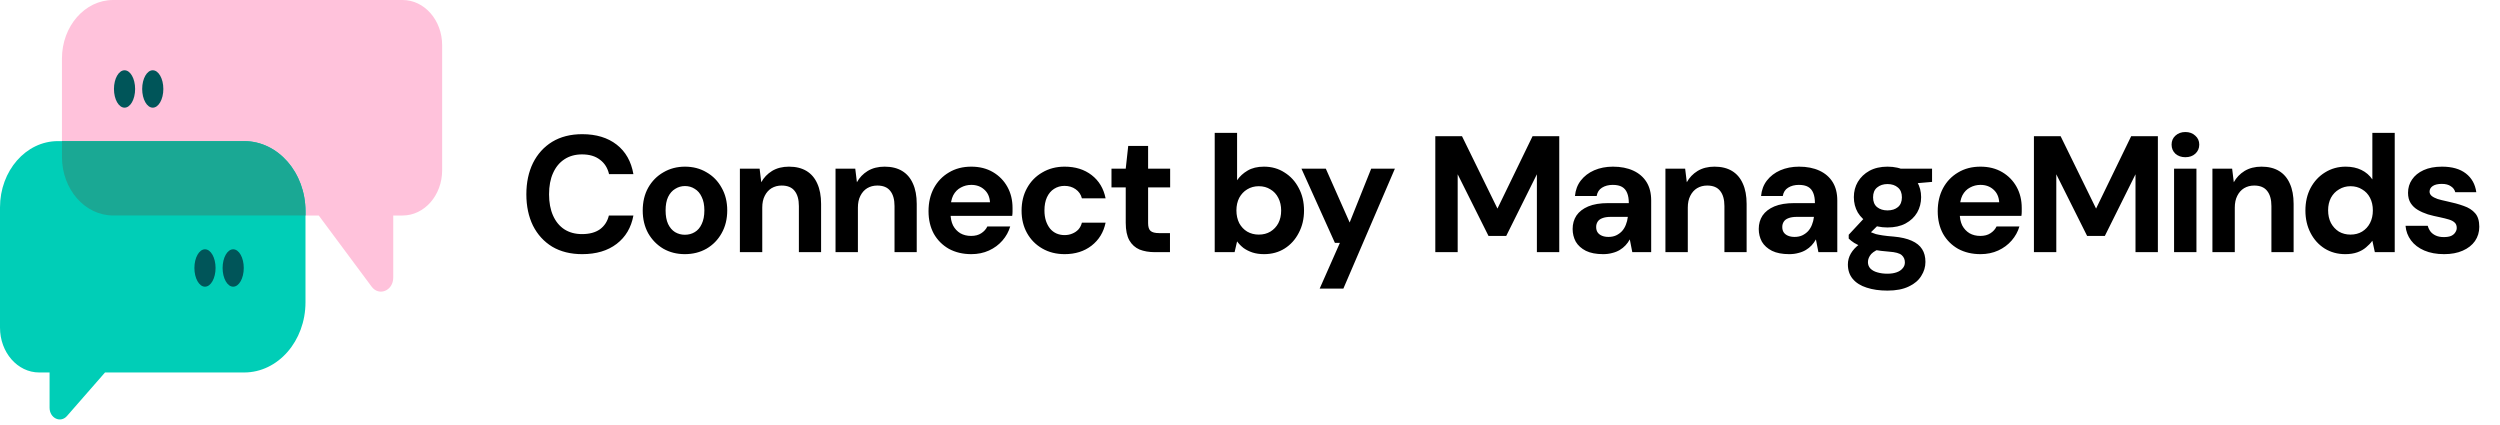
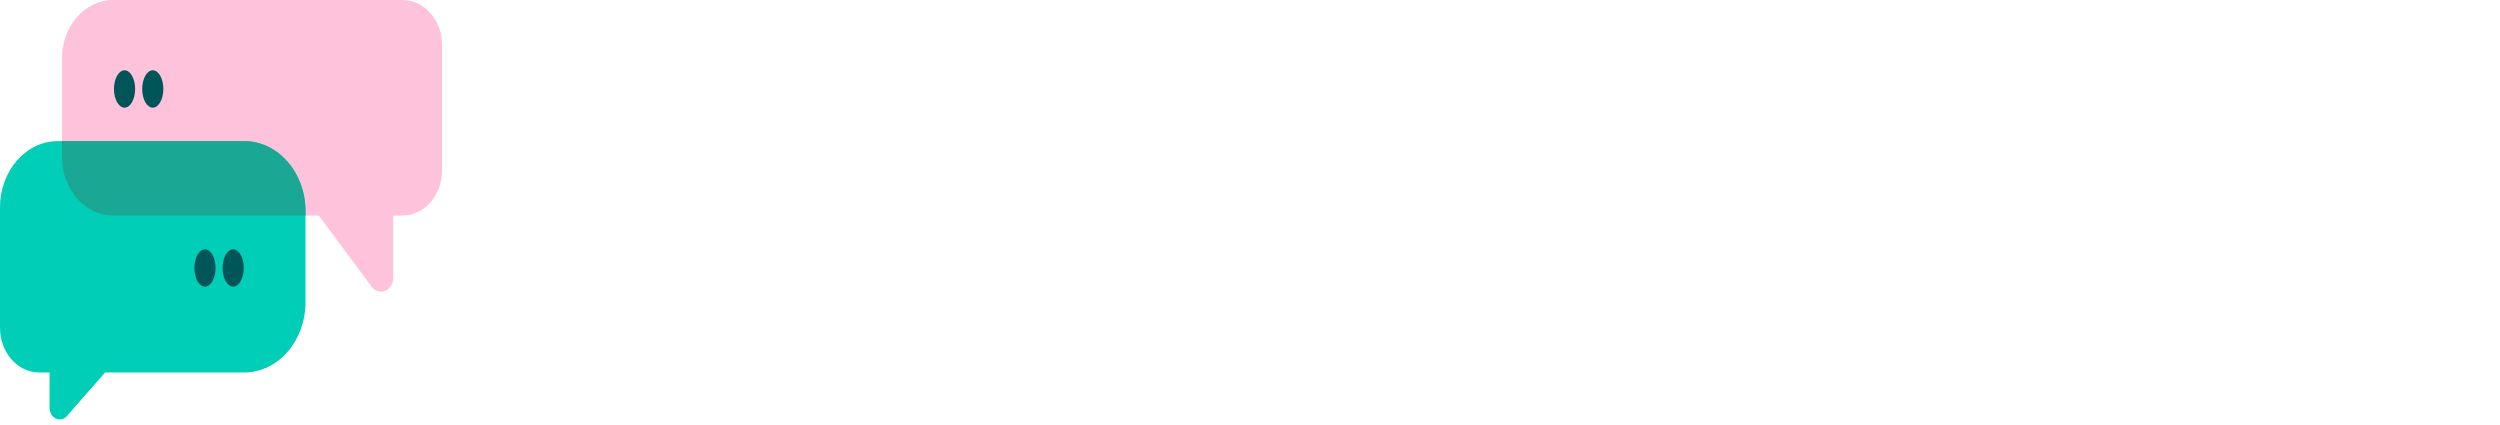
<svg xmlns="http://www.w3.org/2000/svg" width="347" height="59" viewBox="0 0 347 59" fill="none">
-   <path d="M80.809 35.276C79.199 35.276 77.811 34.931 76.646 34.241C75.496 33.536 74.607 32.562 73.978 31.32C73.365 30.063 73.058 28.614 73.058 26.973C73.058 25.332 73.365 23.883 73.978 22.626C74.607 21.369 75.496 20.387 76.646 19.682C77.811 18.977 79.199 18.624 80.809 18.624C82.756 18.624 84.351 19.107 85.593 20.073C86.835 21.039 87.609 22.404 87.916 24.167H84.535C84.336 23.308 83.914 22.641 83.27 22.166C82.641 21.675 81.813 21.43 80.786 21.43C79.835 21.43 79.015 21.66 78.325 22.12C77.65 22.565 77.129 23.201 76.761 24.029C76.393 24.842 76.209 25.823 76.209 26.973C76.209 28.108 76.393 29.089 76.761 29.917C77.129 30.745 77.65 31.381 78.325 31.826C79.015 32.271 79.835 32.493 80.786 32.493C81.813 32.493 82.641 32.271 83.27 31.826C83.899 31.366 84.313 30.73 84.512 29.917H87.916C87.609 31.588 86.835 32.899 85.593 33.85C84.351 34.801 82.756 35.276 80.809 35.276ZM95.052 35.276C93.948 35.276 92.952 35.023 92.062 34.517C91.189 33.996 90.491 33.283 89.969 32.378C89.463 31.458 89.21 30.408 89.21 29.227C89.21 28.016 89.463 26.958 89.969 26.053C90.491 25.133 91.196 24.42 92.085 23.914C92.975 23.393 93.972 23.132 95.076 23.132C96.195 23.132 97.192 23.393 98.066 23.914C98.955 24.42 99.653 25.133 100.158 26.053C100.68 26.958 100.94 28.008 100.94 29.204C100.94 30.4 100.68 31.458 100.158 32.378C99.653 33.283 98.955 33.996 98.066 34.517C97.176 35.023 96.172 35.276 95.052 35.276ZM95.052 32.585C95.574 32.585 96.034 32.462 96.433 32.217C96.847 31.972 97.168 31.596 97.398 31.09C97.644 30.584 97.766 29.955 97.766 29.204C97.766 28.453 97.644 27.832 97.398 27.341C97.168 26.835 96.847 26.459 96.433 26.214C96.034 25.953 95.582 25.823 95.076 25.823C94.585 25.823 94.132 25.953 93.719 26.214C93.305 26.459 92.975 26.835 92.73 27.341C92.499 27.832 92.385 28.453 92.385 29.204C92.385 29.955 92.499 30.584 92.73 31.09C92.975 31.596 93.297 31.972 93.695 32.217C94.109 32.462 94.562 32.585 95.052 32.585ZM102.697 35V23.408H105.434L105.664 25.294C106.016 24.65 106.515 24.129 107.159 23.73C107.818 23.331 108.6 23.132 109.505 23.132C110.471 23.132 111.283 23.331 111.943 23.73C112.602 24.129 113.1 24.711 113.438 25.478C113.79 26.245 113.967 27.188 113.967 28.307V35H110.885V28.606C110.885 27.686 110.685 26.981 110.287 26.49C109.903 25.999 109.305 25.754 108.493 25.754C107.971 25.754 107.504 25.877 107.09 26.122C106.691 26.367 106.377 26.72 106.147 27.18C105.917 27.625 105.802 28.169 105.802 28.813V35H102.697ZM115.972 35V23.408H118.709L118.939 25.294C119.292 24.65 119.79 24.129 120.434 23.73C121.093 23.331 121.875 23.132 122.78 23.132C123.746 23.132 124.559 23.331 125.218 23.73C125.877 24.129 126.376 24.711 126.713 25.478C127.066 26.245 127.242 27.188 127.242 28.307V35H124.16V28.606C124.16 27.686 123.961 26.981 123.562 26.49C123.179 25.999 122.581 25.754 121.768 25.754C121.247 25.754 120.779 25.877 120.365 26.122C119.966 26.367 119.652 26.72 119.422 27.18C119.192 27.625 119.077 28.169 119.077 28.813V35H115.972ZM134.813 35.276C133.648 35.276 132.613 35.031 131.708 34.54C130.819 34.034 130.121 33.336 129.615 32.447C129.125 31.542 128.879 30.5 128.879 29.319C128.879 28.108 129.125 27.042 129.615 26.122C130.121 25.187 130.819 24.458 131.708 23.937C132.598 23.4 133.633 23.132 134.813 23.132C135.963 23.132 136.968 23.385 137.826 23.891C138.685 24.397 139.352 25.079 139.827 25.938C140.303 26.797 140.54 27.77 140.54 28.859C140.54 29.012 140.54 29.189 140.54 29.388C140.54 29.572 140.525 29.764 140.494 29.963H131.087V28.077H137.412C137.366 27.326 137.098 26.735 136.607 26.306C136.132 25.877 135.534 25.662 134.813 25.662C134.292 25.662 133.809 25.785 133.364 26.03C132.92 26.26 132.567 26.62 132.306 27.111C132.061 27.602 131.938 28.223 131.938 28.974V29.641C131.938 30.27 132.053 30.822 132.283 31.297C132.529 31.757 132.866 32.117 133.295 32.378C133.725 32.623 134.223 32.746 134.79 32.746C135.358 32.746 135.825 32.623 136.193 32.378C136.577 32.133 136.86 31.818 137.044 31.435H140.218C140.004 32.156 139.643 32.807 139.137 33.39C138.631 33.973 138.01 34.433 137.274 34.77C136.538 35.107 135.718 35.276 134.813 35.276ZM147.775 35.276C146.61 35.276 145.575 35.015 144.67 34.494C143.765 33.973 143.06 33.26 142.554 32.355C142.048 31.45 141.795 30.415 141.795 29.25C141.795 28.054 142.048 27.004 142.554 26.099C143.06 25.179 143.765 24.458 144.67 23.937C145.575 23.4 146.61 23.132 147.775 23.132C149.262 23.132 150.512 23.523 151.524 24.305C152.536 25.087 153.18 26.16 153.456 27.525H150.167C150.029 26.988 149.738 26.567 149.293 26.26C148.864 25.953 148.35 25.8 147.752 25.8C147.215 25.8 146.732 25.938 146.303 26.214C145.889 26.475 145.559 26.866 145.314 27.387C145.084 27.893 144.969 28.499 144.969 29.204C144.969 29.741 145.038 30.224 145.176 30.653C145.314 31.067 145.506 31.427 145.751 31.734C145.996 32.025 146.288 32.248 146.625 32.401C146.978 32.554 147.353 32.631 147.752 32.631C148.151 32.631 148.511 32.562 148.833 32.424C149.17 32.286 149.454 32.094 149.684 31.849C149.914 31.588 150.075 31.274 150.167 30.906H153.456C153.18 32.24 152.528 33.306 151.501 34.103C150.489 34.885 149.247 35.276 147.775 35.276ZM160.3 35C159.487 35 158.774 34.877 158.161 34.632C157.563 34.371 157.095 33.95 156.758 33.367C156.421 32.769 156.252 31.956 156.252 30.929V26.007H154.274V23.408H156.252L156.597 20.257H159.357V23.408H162.416V26.007H159.357V30.975C159.357 31.496 159.472 31.857 159.702 32.056C159.932 32.255 160.323 32.355 160.875 32.355H162.393V35H160.3ZM175.456 35.276C174.858 35.276 174.322 35.199 173.846 35.046C173.386 34.893 172.972 34.686 172.604 34.425C172.252 34.149 171.953 33.842 171.707 33.505L171.362 35H168.602V18.44H171.707V25.018C172.075 24.481 172.558 24.037 173.156 23.684C173.77 23.316 174.529 23.132 175.433 23.132C176.507 23.132 177.457 23.4 178.285 23.937C179.129 24.458 179.788 25.179 180.263 26.099C180.754 27.004 180.999 28.046 180.999 29.227C180.999 30.377 180.754 31.412 180.263 32.332C179.788 33.252 179.136 33.973 178.308 34.494C177.48 35.015 176.53 35.276 175.456 35.276ZM174.72 32.562C175.334 32.562 175.87 32.424 176.33 32.148C176.806 31.857 177.174 31.466 177.434 30.975C177.695 30.469 177.825 29.886 177.825 29.227C177.825 28.568 177.695 27.985 177.434 27.479C177.174 26.958 176.806 26.559 176.33 26.283C175.87 25.992 175.334 25.846 174.72 25.846C174.122 25.846 173.586 25.992 173.11 26.283C172.65 26.559 172.282 26.95 172.006 27.456C171.746 27.962 171.615 28.545 171.615 29.204C171.615 29.863 171.746 30.454 172.006 30.975C172.282 31.481 172.65 31.872 173.11 32.148C173.586 32.424 174.122 32.562 174.72 32.562ZM183.17 40.06L185.976 33.712H185.286L180.64 23.408H184.021L187.333 30.883L190.323 23.408H193.612L186.459 40.06H183.17ZM199.221 35V18.9H202.924L207.846 28.951L212.722 18.9H216.425V35H213.32V24.19L209.065 32.746H206.604L202.326 24.19V35H199.221ZM222.514 35.276C221.548 35.276 220.751 35.123 220.122 34.816C219.493 34.494 219.026 34.072 218.719 33.551C218.428 33.014 218.282 32.424 218.282 31.78C218.282 31.075 218.458 30.454 218.811 29.917C219.179 29.38 219.723 28.959 220.444 28.652C221.18 28.345 222.1 28.192 223.204 28.192H226.079C226.079 27.625 226.002 27.157 225.849 26.789C225.696 26.406 225.458 26.122 225.136 25.938C224.814 25.754 224.385 25.662 223.848 25.662C223.265 25.662 222.767 25.792 222.353 26.053C221.954 26.298 221.709 26.682 221.617 27.203H218.604C218.681 26.375 218.949 25.662 219.409 25.064C219.884 24.451 220.505 23.975 221.272 23.638C222.054 23.301 222.92 23.132 223.871 23.132C224.96 23.132 225.903 23.316 226.7 23.684C227.497 24.052 228.111 24.581 228.54 25.271C228.969 25.961 229.184 26.812 229.184 27.824V35H226.562L226.217 33.229C226.048 33.536 225.849 33.812 225.619 34.057C225.389 34.302 225.121 34.517 224.814 34.701C224.507 34.885 224.162 35.023 223.779 35.115C223.396 35.222 222.974 35.276 222.514 35.276ZM223.25 32.884C223.649 32.884 224.001 32.815 224.308 32.677C224.63 32.524 224.906 32.324 225.136 32.079C225.366 31.818 225.542 31.527 225.665 31.205C225.803 30.868 225.895 30.507 225.941 30.124V30.101H223.572C223.097 30.101 222.706 30.162 222.399 30.285C222.108 30.392 221.893 30.553 221.755 30.768C221.617 30.983 221.548 31.228 221.548 31.504C221.548 31.811 221.617 32.064 221.755 32.263C221.893 32.462 222.092 32.616 222.353 32.723C222.614 32.83 222.913 32.884 223.25 32.884ZM231.161 35V23.408H233.898L234.128 25.294C234.48 24.65 234.979 24.129 235.623 23.73C236.282 23.331 237.064 23.132 237.969 23.132C238.935 23.132 239.747 23.331 240.407 23.73C241.066 24.129 241.564 24.711 241.902 25.478C242.254 26.245 242.431 27.188 242.431 28.307V35H239.349V28.606C239.349 27.686 239.149 26.981 238.751 26.49C238.367 25.999 237.769 25.754 236.957 25.754C236.435 25.754 235.968 25.877 235.554 26.122C235.155 26.367 234.841 26.72 234.611 27.18C234.381 27.625 234.266 28.169 234.266 28.813V35H231.161ZM248.346 35.276C247.38 35.276 246.583 35.123 245.954 34.816C245.325 34.494 244.858 34.072 244.551 33.551C244.26 33.014 244.114 32.424 244.114 31.78C244.114 31.075 244.29 30.454 244.643 29.917C245.011 29.38 245.555 28.959 246.276 28.652C247.012 28.345 247.932 28.192 249.036 28.192H251.911C251.911 27.625 251.834 27.157 251.681 26.789C251.528 26.406 251.29 26.122 250.968 25.938C250.646 25.754 250.217 25.662 249.68 25.662C249.097 25.662 248.599 25.792 248.185 26.053C247.786 26.298 247.541 26.682 247.449 27.203H244.436C244.513 26.375 244.781 25.662 245.241 25.064C245.716 24.451 246.337 23.975 247.104 23.638C247.886 23.301 248.752 23.132 249.703 23.132C250.792 23.132 251.735 23.316 252.532 23.684C253.329 24.052 253.943 24.581 254.372 25.271C254.801 25.961 255.016 26.812 255.016 27.824V35H252.394L252.049 33.229C251.88 33.536 251.681 33.812 251.451 34.057C251.221 34.302 250.953 34.517 250.646 34.701C250.339 34.885 249.994 35.023 249.611 35.115C249.228 35.222 248.806 35.276 248.346 35.276ZM249.082 32.884C249.481 32.884 249.833 32.815 250.14 32.677C250.462 32.524 250.738 32.324 250.968 32.079C251.198 31.818 251.374 31.527 251.497 31.205C251.635 30.868 251.727 30.507 251.773 30.124V30.101H249.404C248.929 30.101 248.538 30.162 248.231 30.285C247.94 30.392 247.725 30.553 247.587 30.768C247.449 30.983 247.38 31.228 247.38 31.504C247.38 31.811 247.449 32.064 247.587 32.263C247.725 32.462 247.924 32.616 248.185 32.723C248.446 32.83 248.745 32.884 249.082 32.884ZM261.983 40.336C260.879 40.336 259.913 40.198 259.085 39.922C258.257 39.661 257.613 39.255 257.153 38.703C256.709 38.166 256.486 37.499 256.486 36.702C256.486 36.165 256.624 35.659 256.9 35.184C257.176 34.709 257.575 34.279 258.096 33.896C258.633 33.497 259.3 33.16 260.097 32.884L261.27 34.402C260.565 34.632 260.051 34.916 259.729 35.253C259.423 35.606 259.269 35.981 259.269 36.38C259.269 36.733 259.384 37.032 259.614 37.277C259.86 37.522 260.182 37.699 260.58 37.806C260.994 37.929 261.454 37.99 261.96 37.99C262.451 37.99 262.873 37.929 263.225 37.806C263.593 37.683 263.877 37.499 264.076 37.254C264.291 37.024 264.398 36.748 264.398 36.426C264.398 36.012 264.253 35.675 263.961 35.414C263.67 35.153 263.087 34.992 262.213 34.931C261.431 34.87 260.734 34.785 260.12 34.678C259.522 34.555 258.993 34.417 258.533 34.264C258.073 34.095 257.682 33.911 257.36 33.712C257.054 33.513 256.801 33.313 256.601 33.114V32.585L259.062 29.94L261.293 30.653L258.395 33.505L259.269 31.987C259.438 32.079 259.599 32.171 259.752 32.263C259.921 32.34 260.128 32.416 260.373 32.493C260.619 32.554 260.941 32.616 261.339 32.677C261.738 32.738 262.244 32.792 262.857 32.838C263.869 32.93 264.697 33.122 265.341 33.413C266.001 33.704 266.484 34.095 266.79 34.586C267.097 35.061 267.25 35.652 267.25 36.357C267.25 37.047 267.059 37.691 266.675 38.289C266.307 38.902 265.732 39.393 264.95 39.761C264.168 40.144 263.179 40.336 261.983 40.336ZM261.983 31.573C261.017 31.573 260.182 31.389 259.476 31.021C258.786 30.638 258.25 30.132 257.866 29.503C257.498 28.859 257.314 28.146 257.314 27.364C257.314 26.582 257.498 25.877 257.866 25.248C258.25 24.604 258.786 24.09 259.476 23.707C260.182 23.324 261.017 23.132 261.983 23.132C262.965 23.132 263.8 23.324 264.49 23.707C265.196 24.09 265.732 24.604 266.1 25.248C266.468 25.877 266.652 26.582 266.652 27.364C266.652 28.146 266.468 28.859 266.1 29.503C265.732 30.132 265.196 30.638 264.49 31.021C263.8 31.389 262.965 31.573 261.983 31.573ZM261.983 29.204C262.581 29.204 263.064 29.051 263.432 28.744C263.8 28.437 263.984 27.985 263.984 27.387C263.984 26.789 263.8 26.337 263.432 26.03C263.064 25.708 262.581 25.547 261.983 25.547C261.401 25.547 260.918 25.708 260.534 26.03C260.166 26.337 259.982 26.789 259.982 27.387C259.982 27.985 260.166 28.437 260.534 28.744C260.918 29.051 261.401 29.204 261.983 29.204ZM263.915 25.616L263.409 23.408H268.17V25.248L263.915 25.616ZM274.89 35.276C273.725 35.276 272.69 35.031 271.785 34.54C270.896 34.034 270.198 33.336 269.692 32.447C269.202 31.542 268.956 30.5 268.956 29.319C268.956 28.108 269.202 27.042 269.692 26.122C270.198 25.187 270.896 24.458 271.785 23.937C272.675 23.4 273.71 23.132 274.89 23.132C276.04 23.132 277.045 23.385 277.903 23.891C278.762 24.397 279.429 25.079 279.904 25.938C280.38 26.797 280.617 27.77 280.617 28.859C280.617 29.012 280.617 29.189 280.617 29.388C280.617 29.572 280.602 29.764 280.571 29.963H271.164V28.077H277.489C277.443 27.326 277.175 26.735 276.684 26.306C276.209 25.877 275.611 25.662 274.89 25.662C274.369 25.662 273.886 25.785 273.441 26.03C272.997 26.26 272.644 26.62 272.383 27.111C272.138 27.602 272.015 28.223 272.015 28.974V29.641C272.015 30.27 272.13 30.822 272.36 31.297C272.606 31.757 272.943 32.117 273.372 32.378C273.802 32.623 274.3 32.746 274.867 32.746C275.435 32.746 275.902 32.623 276.27 32.378C276.654 32.133 276.937 31.818 277.121 31.435H280.295C280.081 32.156 279.72 32.807 279.214 33.39C278.708 33.973 278.087 34.433 277.351 34.77C276.615 35.107 275.795 35.276 274.89 35.276ZM282.309 35V18.9H286.012L290.934 28.951L295.81 18.9H299.513V35H296.408V24.19L292.153 32.746H289.692L285.414 24.19V35H282.309ZM301.761 35V23.408H304.866V35H301.761ZM303.325 21.821C302.773 21.821 302.313 21.66 301.945 21.338C301.593 21.001 301.416 20.579 301.416 20.073C301.416 19.567 301.593 19.153 301.945 18.831C302.313 18.494 302.773 18.325 303.325 18.325C303.893 18.325 304.353 18.494 304.705 18.831C305.073 19.153 305.257 19.567 305.257 20.073C305.257 20.579 305.073 21.001 304.705 21.338C304.353 21.66 303.893 21.821 303.325 21.821ZM307.084 35V23.408H309.821L310.051 25.294C310.404 24.65 310.902 24.129 311.546 23.73C312.205 23.331 312.987 23.132 313.892 23.132C314.858 23.132 315.671 23.331 316.33 23.73C316.989 24.129 317.488 24.711 317.825 25.478C318.178 26.245 318.354 27.188 318.354 28.307V35H315.272V28.606C315.272 27.686 315.073 26.981 314.674 26.49C314.291 25.999 313.693 25.754 312.88 25.754C312.359 25.754 311.891 25.877 311.477 26.122C311.078 26.367 310.764 26.72 310.534 27.18C310.304 27.625 310.189 28.169 310.189 28.813V35H307.084ZM325.511 35.276C324.453 35.276 323.503 35.015 322.659 34.494C321.831 33.973 321.18 33.252 320.704 32.332C320.229 31.412 319.991 30.377 319.991 29.227C319.991 28.046 320.229 27.004 320.704 26.099C321.195 25.179 321.862 24.458 322.705 23.937C323.564 23.4 324.522 23.132 325.58 23.132C326.408 23.132 327.137 23.285 327.765 23.592C328.394 23.899 328.9 24.336 329.283 24.903V18.44H332.388V35H329.628L329.283 33.413C329.053 33.735 328.762 34.042 328.409 34.333C328.072 34.624 327.666 34.854 327.19 35.023C326.715 35.192 326.155 35.276 325.511 35.276ZM326.247 32.562C326.861 32.562 327.397 32.424 327.857 32.148C328.333 31.857 328.701 31.458 328.961 30.952C329.222 30.446 329.352 29.863 329.352 29.204C329.352 28.545 329.222 27.962 328.961 27.456C328.701 26.95 328.333 26.559 327.857 26.283C327.397 25.992 326.861 25.846 326.247 25.846C325.665 25.846 325.136 25.992 324.66 26.283C324.185 26.559 323.809 26.95 323.533 27.456C323.273 27.962 323.142 28.537 323.142 29.181C323.142 29.856 323.273 30.446 323.533 30.952C323.809 31.458 324.177 31.857 324.637 32.148C325.113 32.424 325.649 32.562 326.247 32.562ZM339.248 35.276C338.19 35.276 337.27 35.107 336.488 34.77C335.706 34.433 335.093 33.965 334.648 33.367C334.204 32.769 333.951 32.094 333.889 31.343H336.971C337.048 31.634 337.178 31.903 337.362 32.148C337.546 32.378 337.792 32.562 338.098 32.7C338.405 32.838 338.773 32.907 339.202 32.907C339.616 32.907 339.954 32.853 340.214 32.746C340.475 32.623 340.667 32.462 340.789 32.263C340.927 32.064 340.996 31.857 340.996 31.642C340.996 31.32 340.904 31.075 340.72 30.906C340.536 30.722 340.268 30.576 339.915 30.469C339.563 30.362 339.133 30.254 338.627 30.147C338.075 30.04 337.531 29.909 336.994 29.756C336.473 29.587 336.005 29.38 335.591 29.135C335.177 28.89 334.848 28.575 334.602 28.192C334.357 27.809 334.234 27.333 334.234 26.766C334.234 26.076 334.418 25.463 334.786 24.926C335.154 24.374 335.691 23.937 336.396 23.615C337.102 23.293 337.953 23.132 338.949 23.132C340.345 23.132 341.449 23.446 342.261 24.075C343.074 24.704 343.557 25.57 343.71 26.674H340.789C340.697 26.321 340.49 26.045 340.168 25.846C339.862 25.631 339.448 25.524 338.926 25.524C338.374 25.524 337.953 25.624 337.661 25.823C337.37 26.022 337.224 26.283 337.224 26.605C337.224 26.82 337.316 27.011 337.5 27.18C337.7 27.349 337.976 27.494 338.328 27.617C338.681 27.724 339.11 27.832 339.616 27.939C340.506 28.123 341.288 28.338 341.962 28.583C342.637 28.813 343.166 29.15 343.549 29.595C343.933 30.024 344.124 30.653 344.124 31.481C344.124 32.217 343.925 32.876 343.526 33.459C343.128 34.026 342.56 34.471 341.824 34.793C341.104 35.115 340.245 35.276 339.248 35.276Z" fill="black" />
  <path fill-rule="evenodd" clip-rule="evenodd" d="M55.885 0H15.702C11.78 0 8.598 3.64 8.598 8.132V21.782C8.598 26.27 11.778 29.912 15.702 29.912H44.243L51.583 39.79C52.611 41.169 54.582 40.341 54.582 38.527V29.912H55.882C58.91 29.912 61.37 27.102 61.37 23.632V6.28C61.37 2.813 58.913 0 55.882 0H55.885Z" fill="#FFC2DB" />
  <path fill-rule="evenodd" clip-rule="evenodd" d="M42.402 29.329V41.954C42.402 47.334 38.592 51.699 33.889 51.699H14.576L9.296 57.742C8.404 58.765 6.881 58.041 6.881 56.595V51.699H5.434C2.433 51.699 0 48.913 0 45.478V28.784C0 23.705 3.597 19.586 8.037 19.586H33.892C38.594 19.586 42.404 23.949 42.404 29.329H42.402Z" fill="#00CEB7" />
  <path fill-rule="evenodd" clip-rule="evenodd" d="M33.889 19.586H8.6V21.777C8.6 26.267 11.779 29.909 15.703 29.909H42.403V29.333C42.403 23.953 38.592 19.589 33.889 19.589V19.586Z" fill="#1AA894" />
  <path fill-rule="evenodd" clip-rule="evenodd" d="M17.287 14.944C18.097 14.944 18.755 13.782 18.755 12.35C18.755 10.916 18.097 9.754 17.287 9.754C16.476 9.754 15.818 10.916 15.818 12.35C15.818 13.782 16.476 14.944 17.287 14.944Z" fill="#005559" />
  <path fill-rule="evenodd" clip-rule="evenodd" d="M21.203 14.944C22.014 14.944 22.672 13.782 22.672 12.35C22.672 10.916 22.014 9.754 21.203 9.754C20.393 9.754 19.735 10.916 19.735 12.35C19.735 13.782 20.393 14.944 21.203 14.944Z" fill="#005559" />
  <path fill-rule="evenodd" clip-rule="evenodd" d="M28.452 39.792C29.262 39.792 29.92 38.63 29.92 37.197C29.92 35.764 29.262 34.602 28.452 34.602C27.641 34.602 26.983 35.764 26.983 37.197C26.983 38.63 27.641 39.792 28.452 39.792Z" fill="#005559" />
  <path fill-rule="evenodd" clip-rule="evenodd" d="M32.366 39.792C33.176 39.792 33.834 38.63 33.834 37.197C33.834 35.764 33.176 34.602 32.366 34.602C31.555 34.602 30.898 35.764 30.898 37.197C30.898 38.63 31.555 39.792 32.366 39.792Z" fill="#005559" />
</svg>